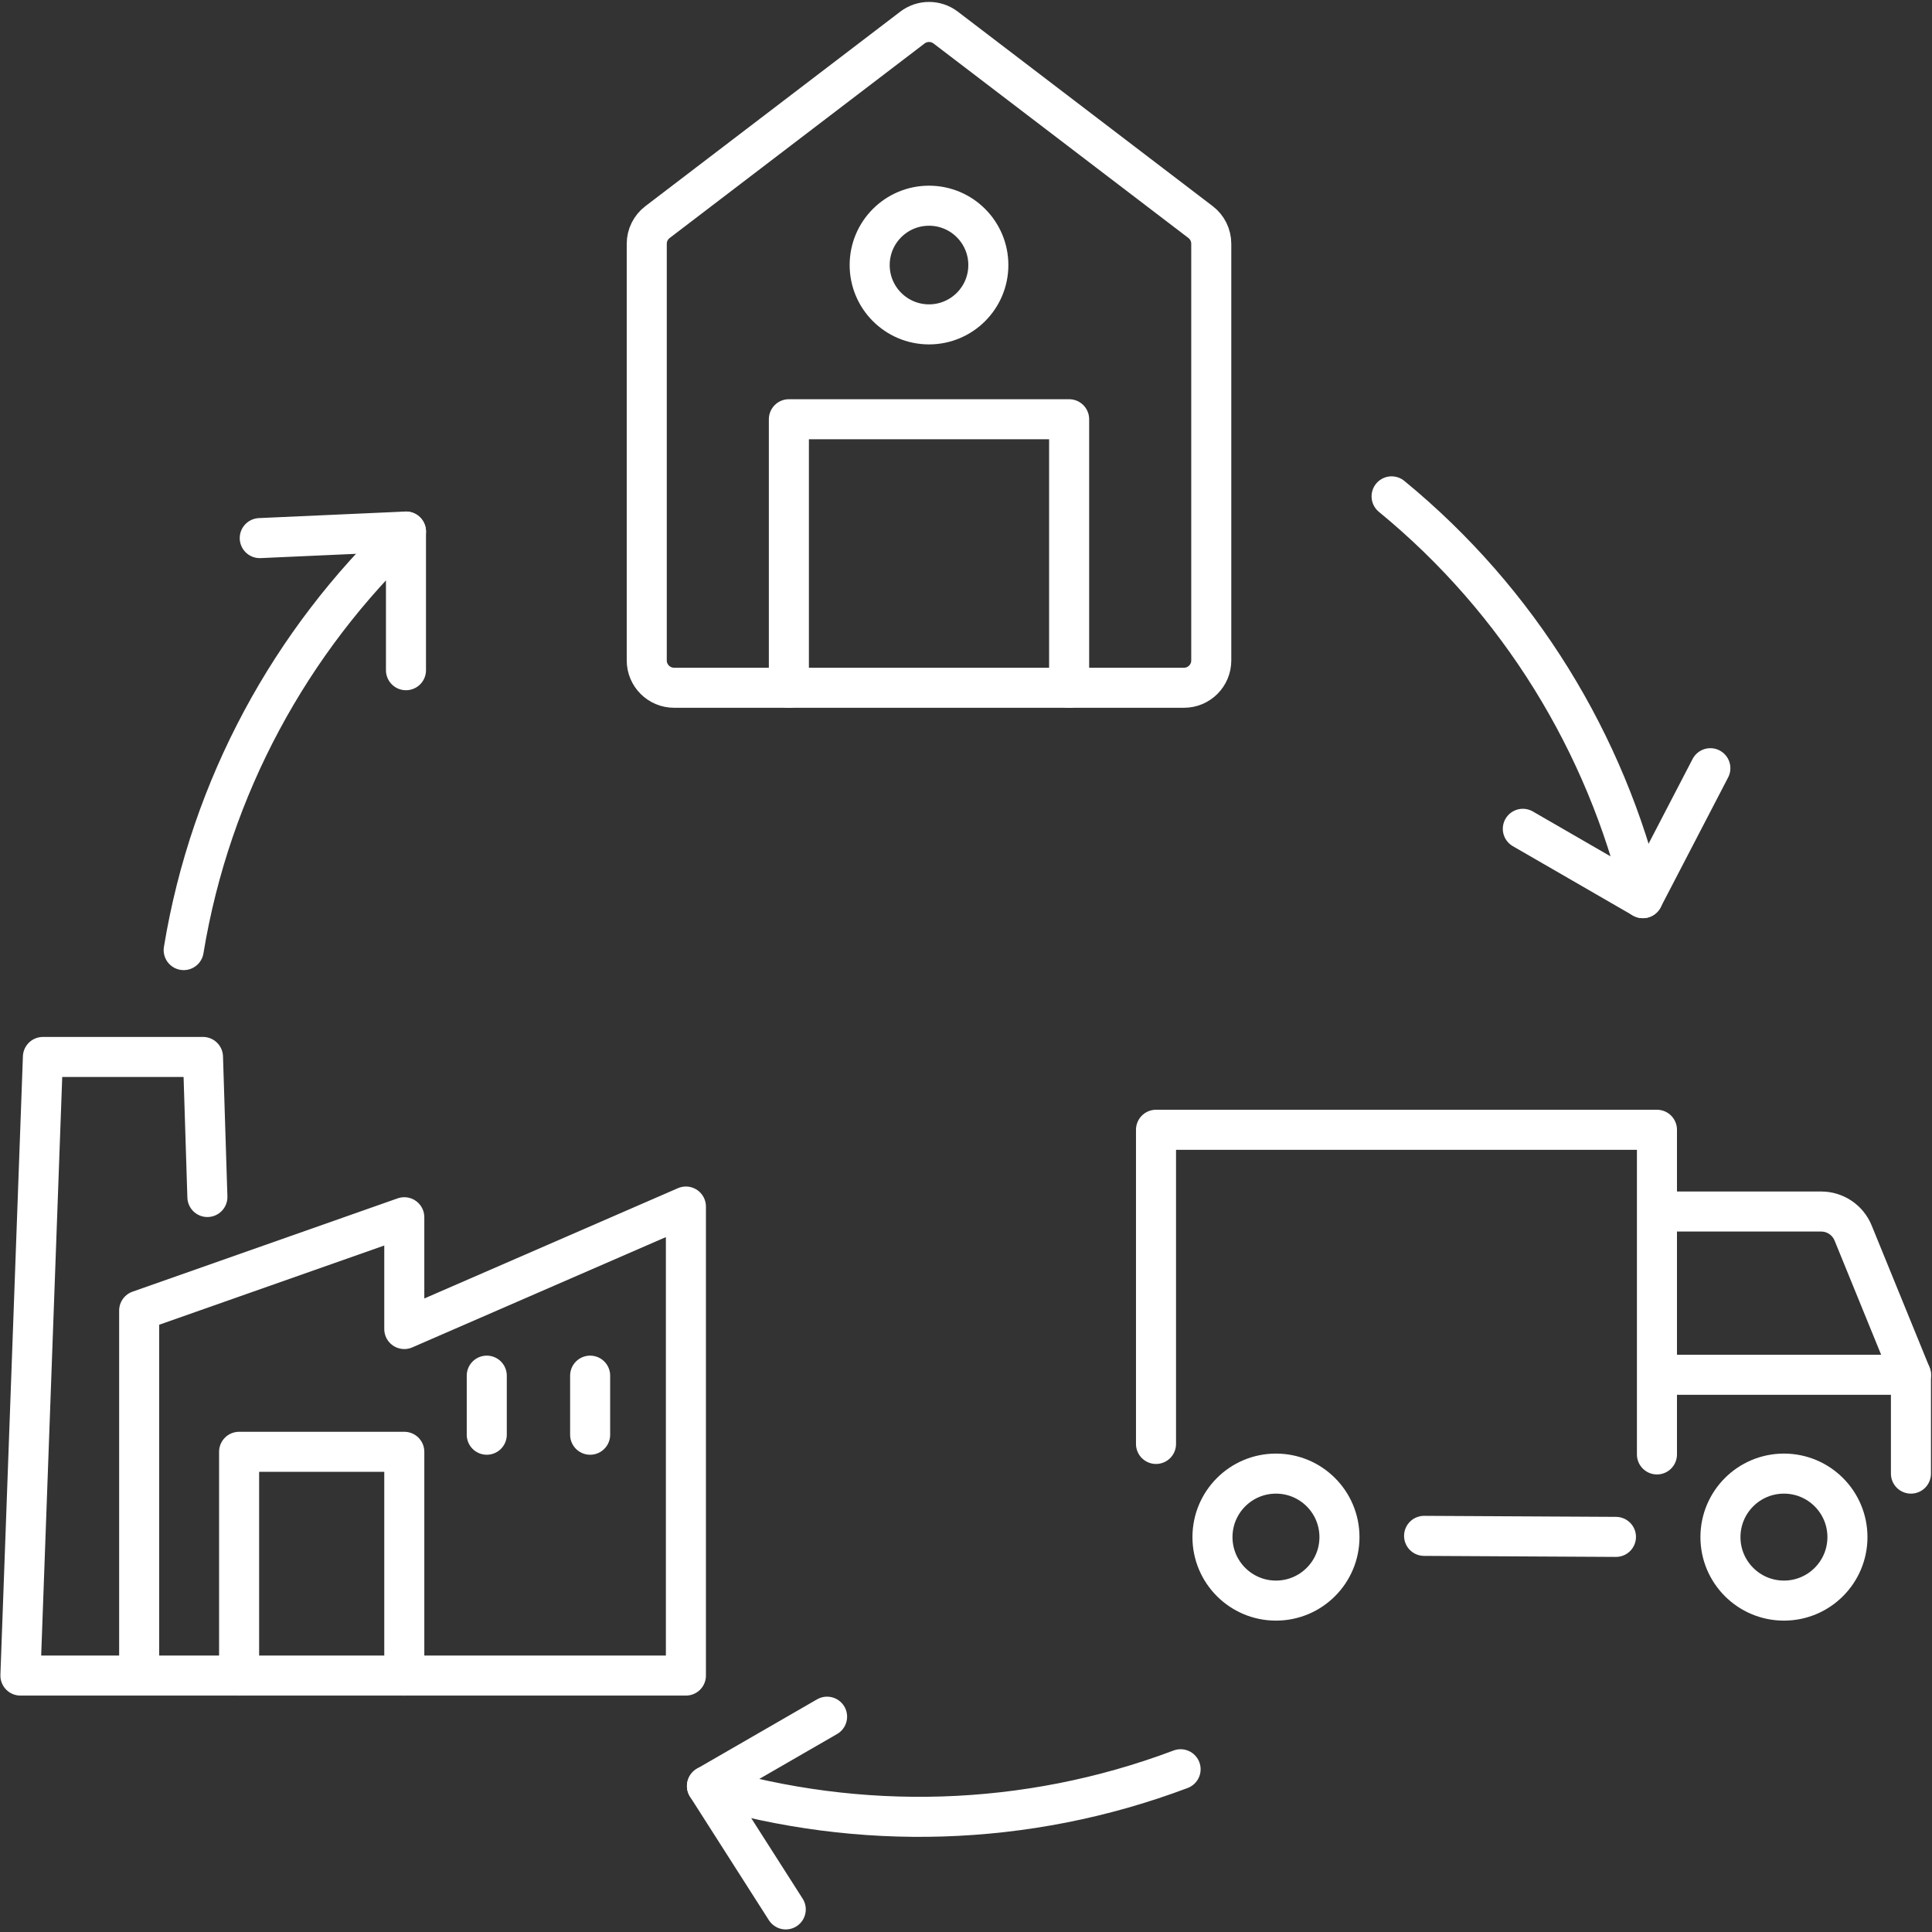
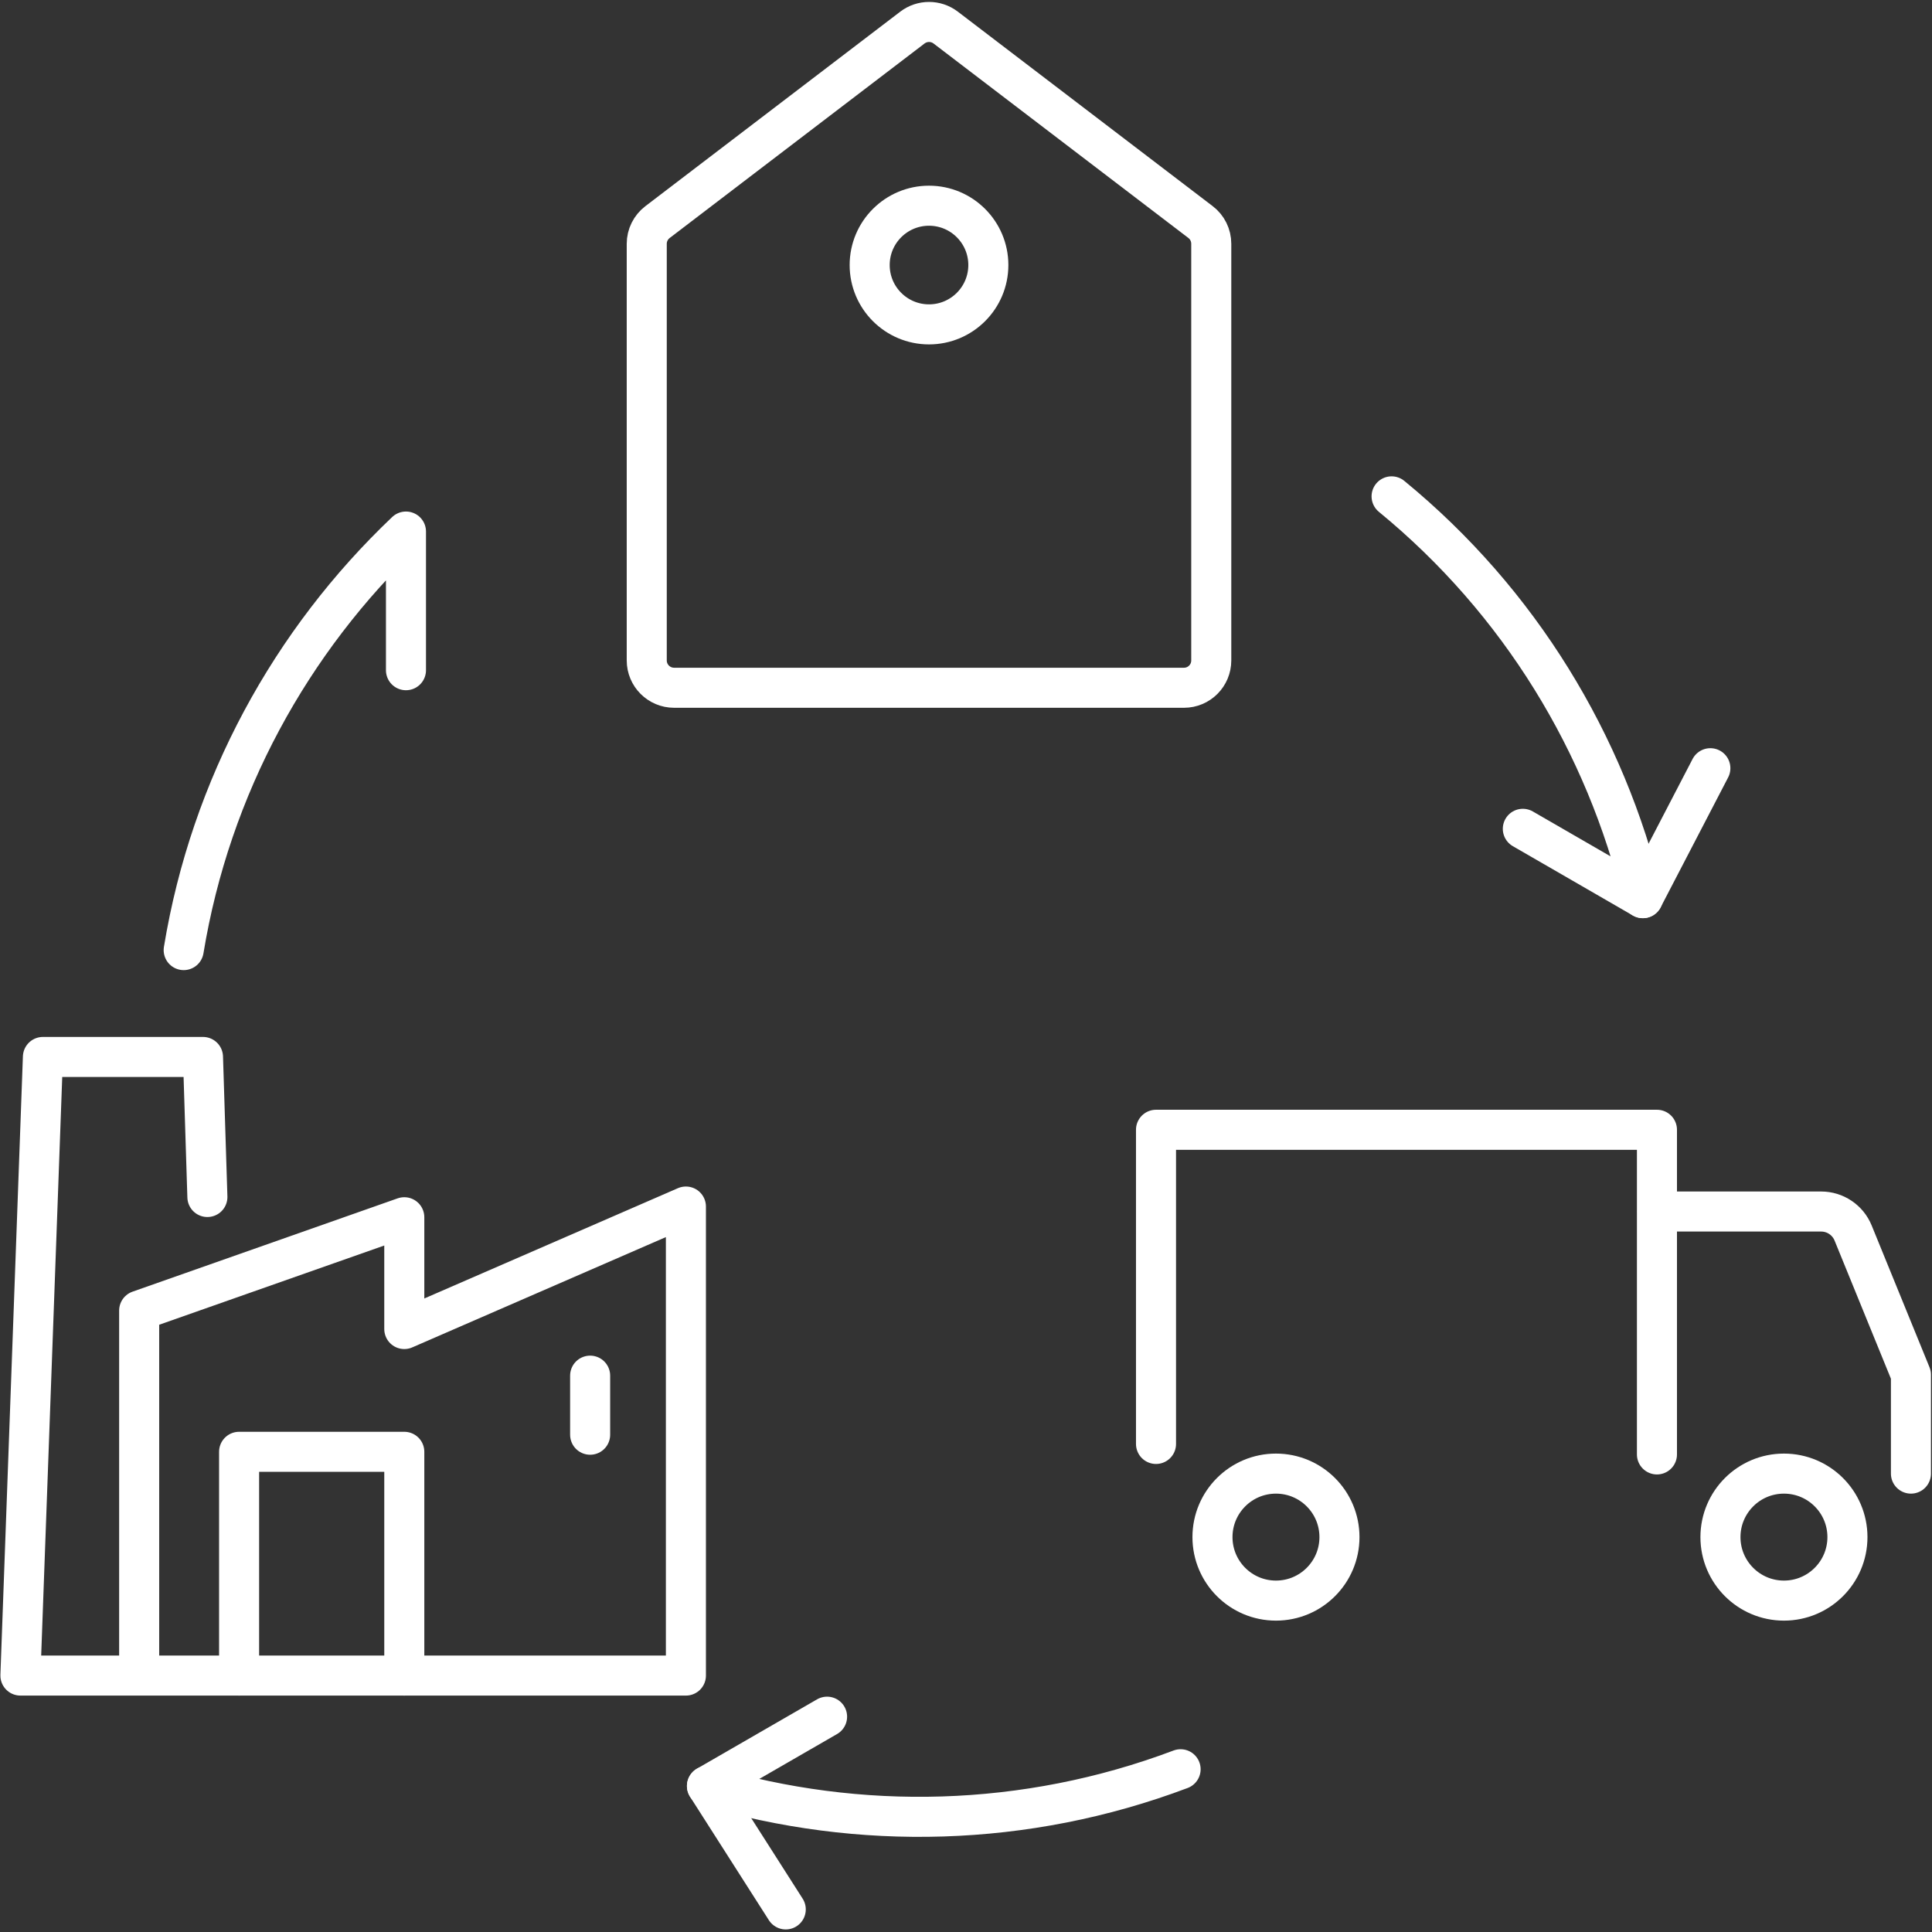
<svg xmlns="http://www.w3.org/2000/svg" width="65" height="65" viewBox="0 0 754 754" version="1.1" xml:space="preserve" style="fill-rule:evenodd;clip-rule:evenodd;stroke-linecap:round;stroke-linejoin:round;stroke-miterlimit:2;">
  <rect x="0" y="0" width="754" height="754" fill="#333333" stroke="none" />
  <g>
    <path d="M54.313,653.92l-0,-142.447l103.469,-36.419l-0,43.625l109.906,-47.8l-0,183.041l-259.719,-0l8.781,-241.419l62.469,0l1.719,54.653" style="fill:none;stroke:#fff;stroke-width:15.63px;" />
    <path d="M93.313,653.92l-0,-87.322l64.469,-0l-0,87.322" style="fill:none;stroke:#fff;stroke-width:15.63px;" />
-     <path d="M189.969,536.876l-0,23.05" style="fill:none;stroke:#fff;stroke-width:15.63px;" />
    <path d="M230.313,536.876l-0,23.05" style="fill:none;stroke:#fff;stroke-width:15.63px;" />
    <path d="M462.063,268.411l-198.969,-0c-5.907,-0 -10.688,-4.776 -10.688,-10.666l0,-162.606c0,-3.329 1.563,-6.463 4.219,-8.479l99.469,-75.906c3.844,-2.915 9.125,-2.915 12.969,0l99.468,75.906c2.656,2.016 4.188,5.15 4.188,8.479l-0,162.606c-0,5.89 -4.75,10.666 -10.656,10.666Z" style="fill:none;stroke:#fff;stroke-width:15.63px;" />
-     <path d="M307.875,268.42l-0,-104.803l109.375,-0l-0,104.803" style="fill:none;stroke:#fff;stroke-width:15.63px;" />
    <path d="M385.719,103.439c-0,12.787 -10.375,23.156 -23.157,23.156c-12.781,-0 -23.156,-10.369 -23.156,-23.156c0,-12.791 10.375,-23.157 23.156,-23.157c12.782,0 23.157,10.366 23.157,23.157Z" style="fill:none;stroke:#fff;stroke-width:15.63px;" />
    <path d="M71.688,370.792c10.499,-63.856 41.843,-120.703 86.75,-163.344l-0,54.112" style="fill:none;stroke:#fff;stroke-width:15.63px;" />
-     <path d="M158.438,207.448l-57.063,2.556" style="fill:none;stroke:#fff;stroke-width:15.63px;" />
    <path d="M543.094,193.714c50.031,41.028 83.593,96.572 98.062,156.803l-46.843,-27.057" style="fill:none;stroke:#fff;stroke-width:15.63px;" />
    <path d="M641.156,350.517l26.344,-50.707" style="fill:none;stroke:#fff;stroke-width:15.63px;" />
    <path d="M460.75,690.485c-60.563,22.829 -125.438,24.132 -184.844,6.541l46.875,-27.056" style="fill:none;stroke:#fff;stroke-width:15.63px;" />
    <path d="M275.906,697.026l30.75,48.156" style="fill:none;stroke:#fff;stroke-width:15.63px;" />
    <path d="M646.656,567.617l0,-126.7l-195.5,-0l0,122.609" style="fill:none;stroke:#fff;stroke-width:15.63px;" />
-     <path d="M555.781,599.401l74.875,0.4" style="fill:none;stroke:#fff;stroke-width:15.63px;" />
    <path d="M646.875,472.823l63.875,-0c5.469,-0 10.406,3.319 12.469,8.397l22.562,55.312l0,38.572" style="fill:none;stroke:#fff;stroke-width:15.63px;" />
    <path d="M721,599.885c0,13.688 -11.094,24.782 -24.781,24.782c-13.688,-0 -24.781,-11.094 -24.781,-24.782c-0,-13.684 11.093,-24.781 24.781,-24.781c13.687,0 24.781,11.097 24.781,24.781Z" style="fill:none;stroke:#fff;stroke-width:15.63px;" />
    <path d="M522.75,599.885c-0,13.688 -11.093,24.782 -24.781,24.782c-13.687,-0 -24.781,-11.094 -24.781,-24.782c-0,-13.684 11.094,-24.781 24.781,-24.781c13.688,0 24.781,11.097 24.781,24.781Z" style="fill:none;stroke:#fff;stroke-width:15.63px;" />
-     <path d="M745.781,536.532l-98.906,0" style="fill:none;stroke:#fff;stroke-width:15.63px;" />
  </g>
</svg>